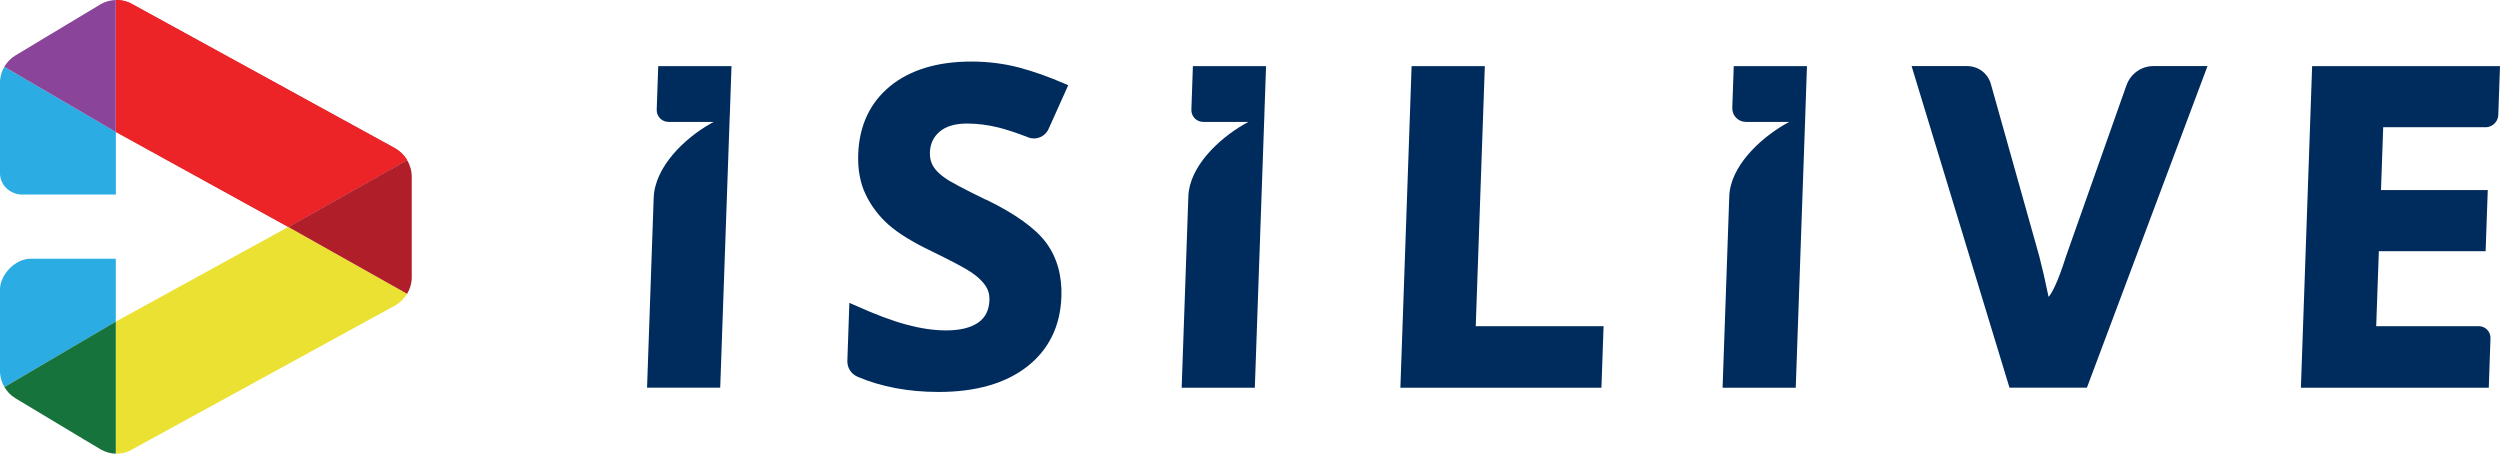
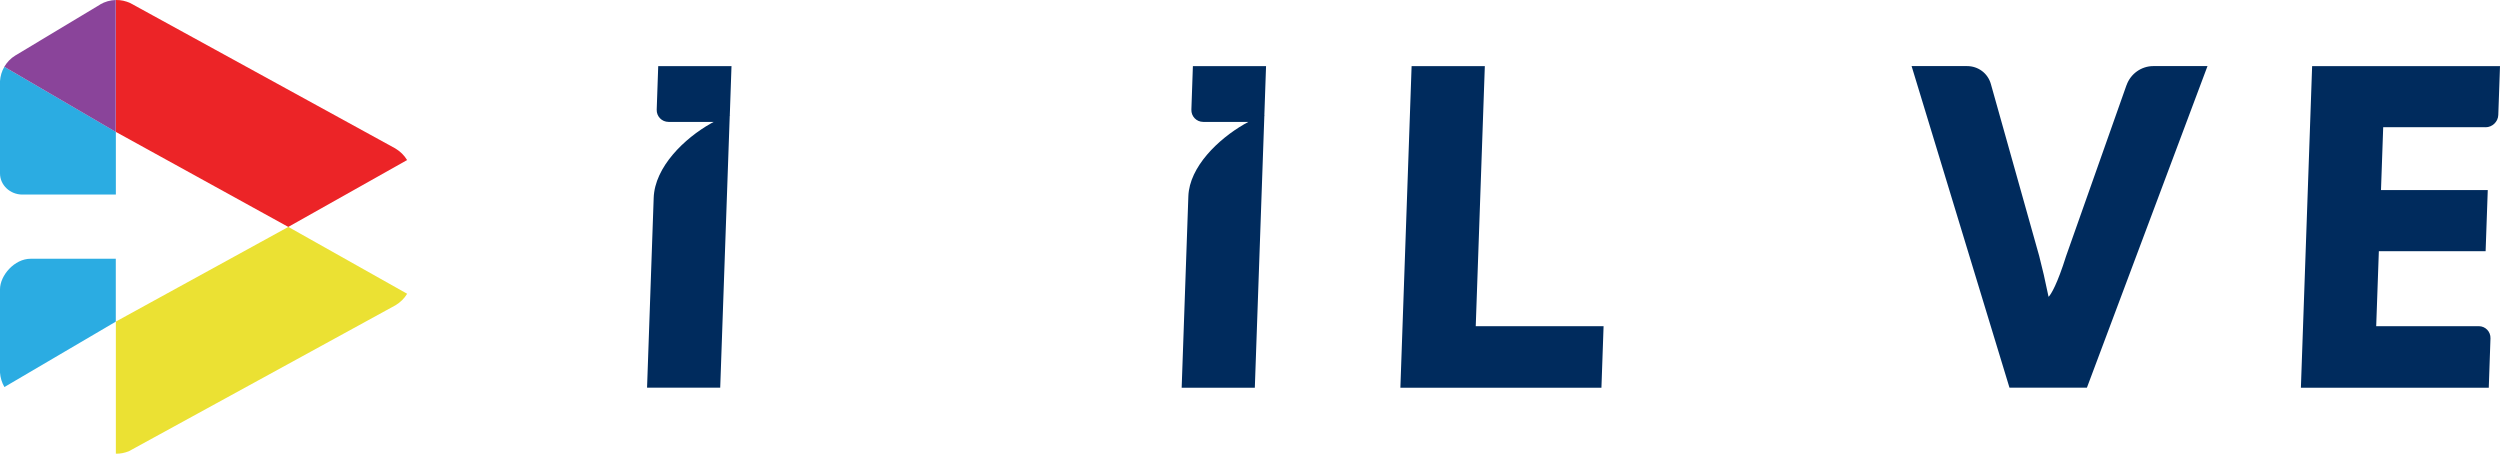
<svg xmlns="http://www.w3.org/2000/svg" width="243" height="45" viewBox="0 0 243 45" fill="none">
  <g clip-path="url(#clip0_1542_400)">
    <path d="M241.596 12.37C242.252 12.37 242.81 11.837 242.834 11.175L243 6.43H224.739L223.647 37.687H241.909L242.074 32.888C242.099 32.238 241.584 31.704 240.934 31.704H230.967L231.224 24.416H241.602L241.811 18.476H231.433L231.647 12.364H241.602L241.596 12.37Z" fill="#002B5D" />
-     <path d="M95.837 19.414C93.74 18.396 92.392 17.685 91.834 17.287C91.3 16.913 90.927 16.539 90.694 16.14C90.473 15.766 90.369 15.331 90.387 14.804C90.418 13.97 90.73 13.314 91.337 12.793C91.95 12.272 92.845 12.009 93.992 12.009C94.985 12.009 96.014 12.137 97.057 12.395C97.866 12.597 98.853 12.928 99.981 13.363C100.716 13.645 101.581 13.284 101.912 12.554L103.83 8.288L103.554 8.165C101.973 7.472 100.453 6.933 99.03 6.559C97.578 6.179 96.027 5.983 94.415 5.983C91.117 5.983 88.456 6.792 86.513 8.38C84.558 9.986 83.515 12.211 83.417 15.006C83.368 16.496 83.613 17.814 84.153 18.923C84.692 20.039 85.44 21.02 86.366 21.841C87.291 22.663 88.701 23.533 90.559 24.422C92.508 25.372 93.808 26.059 94.421 26.476C95.021 26.886 95.475 27.315 95.775 27.751C96.064 28.174 96.192 28.639 96.174 29.173C96.137 30.154 95.781 30.865 95.083 31.355C94.365 31.858 93.311 32.115 91.956 32.115C90.798 32.115 89.51 31.931 88.125 31.557C86.728 31.189 85.005 30.534 82.988 29.626L82.559 29.436L82.363 35.064C82.338 35.744 82.731 36.351 83.356 36.621C85.655 37.602 88.309 38.098 91.239 38.098C94.844 38.098 97.731 37.27 99.827 35.64C101.942 33.991 103.064 31.711 103.168 28.86C103.242 26.8 102.745 25.035 101.697 23.607C100.655 22.197 98.687 20.781 95.843 19.401L95.837 19.414Z" fill="#002B5D" />
    <path d="M71.09 6.43H63.979L63.832 10.654C63.807 11.31 64.328 11.849 64.984 11.849H69.373C69.281 11.898 69.189 11.947 69.104 11.996C66.535 13.443 63.642 16.22 63.538 19.236L62.894 37.681H70.005L70.93 11.249L70.986 11.224H70.936L71.102 6.418L71.09 6.43Z" fill="#002B5D" />
    <path d="M123.06 6.43H115.949L115.802 10.654C115.778 11.31 116.299 11.849 116.954 11.849H121.344C121.203 11.929 121.062 12.003 120.921 12.082C118.444 13.517 115.612 16.195 115.508 19.077L114.858 37.687H121.969L122.894 11.255L122.95 11.23H122.894L123.06 6.424V6.43Z" fill="#002B5D" />
-     <path d="M175.631 6.43H168.52L168.379 10.476C168.355 11.236 168.949 11.849 169.709 11.849H173.915C173.774 11.923 173.639 12.003 173.504 12.076C171.021 13.511 168.183 16.195 168.085 19.083L167.435 37.687H174.546L175.472 11.255L175.521 11.23H175.472L175.637 6.424L175.631 6.43Z" fill="#002B5D" />
    <path d="M144.325 6.43H137.208L136.117 37.687H155.659L155.868 31.704H143.442L144.325 6.43Z" fill="#002B5D" />
    <path d="M206.692 8.288L200.825 24.888C199.967 27.622 199.366 28.609 199.127 28.848C199.109 28.805 199.091 28.75 199.078 28.658C198.803 27.297 198.508 26.028 198.208 24.876L193.512 8.165C193.218 7.123 192.286 6.424 191.195 6.424H185.807L195.321 37.681H202.848L214.569 6.424H209.303C208.139 6.424 207.09 7.172 206.698 8.282L206.692 8.288Z" fill="#002B5D" />
    <path d="M0.429 37.62L11.255 31.263V25.151H2.979C1.416 25.145 0 26.764 0 28.125V36.222C0.037 36.713 0.178 37.191 0.429 37.62Z" fill="#2BACE2" />
    <path d="M28.026 22.056L11.261 31.257V44.099C11.696 44.112 12.119 44.02 12.524 43.86L38.447 29.669C38.907 29.393 39.3 29.013 39.575 28.554L28.026 22.056Z" fill="#EBE133" />
-     <path d="M1.49 38.705L8.11 42.683L9.814 43.695C10.268 43.952 10.764 44.087 11.255 44.099V31.257L0.429 37.62C0.687 38.049 1.03 38.429 1.49 38.705Z" fill="#17733C" />
-     <path d="M38.441 14.436L12.665 0.3C12.223 0.098 11.745 -0.012 11.255 2.13389e-07V12.818L28.02 22.056L39.569 15.558C39.294 15.098 38.901 14.712 38.435 14.436" fill="url(#paint0_linear_1542_400)" />
    <path d="M38.441 14.436L12.665 0.3C12.223 0.098 11.745 -0.012 11.255 2.13389e-07V12.818L28.02 22.056L39.569 15.558C39.294 15.098 38.901 14.712 38.435 14.436" fill="#EC2427" />
    <path d="M0 7.877V16.858C0 17.985 0.975 18.911 2.176 18.911H11.261V12.818L0.423 6.492C0.172 6.915 0.037 7.387 0 7.877Z" fill="#2BACE2" />
-     <path d="M40.023 26.929V17.189C40.023 16.594 39.857 16.036 39.575 15.564L28.026 22.062L39.575 28.56C39.857 28.082 40.023 27.53 40.023 26.935" fill="#B01F29" />
    <path d="M9.741 0.435L1.49 5.394C1.03 5.67 0.674 6.056 0.417 6.492L11.249 12.818V0C10.728 0.018 10.207 0.153 9.728 0.435" fill="#8A449A" />
  </g>
  <defs>
    <linearGradient id="paint0_linear_1542_400" x1="11.255" y1="11.028" x2="39.575" y2="11.028" gradientUnits="userSpaceOnUse">
      <stop stop-color="#EC2427" />
      <stop offset="1" stop-color="#B01F29" />
    </linearGradient>
    <clipPath id="clip0_1542_400">
      <rect width="243" height="44.099" fill="white" />
    </clipPath>
  </defs>
</svg>